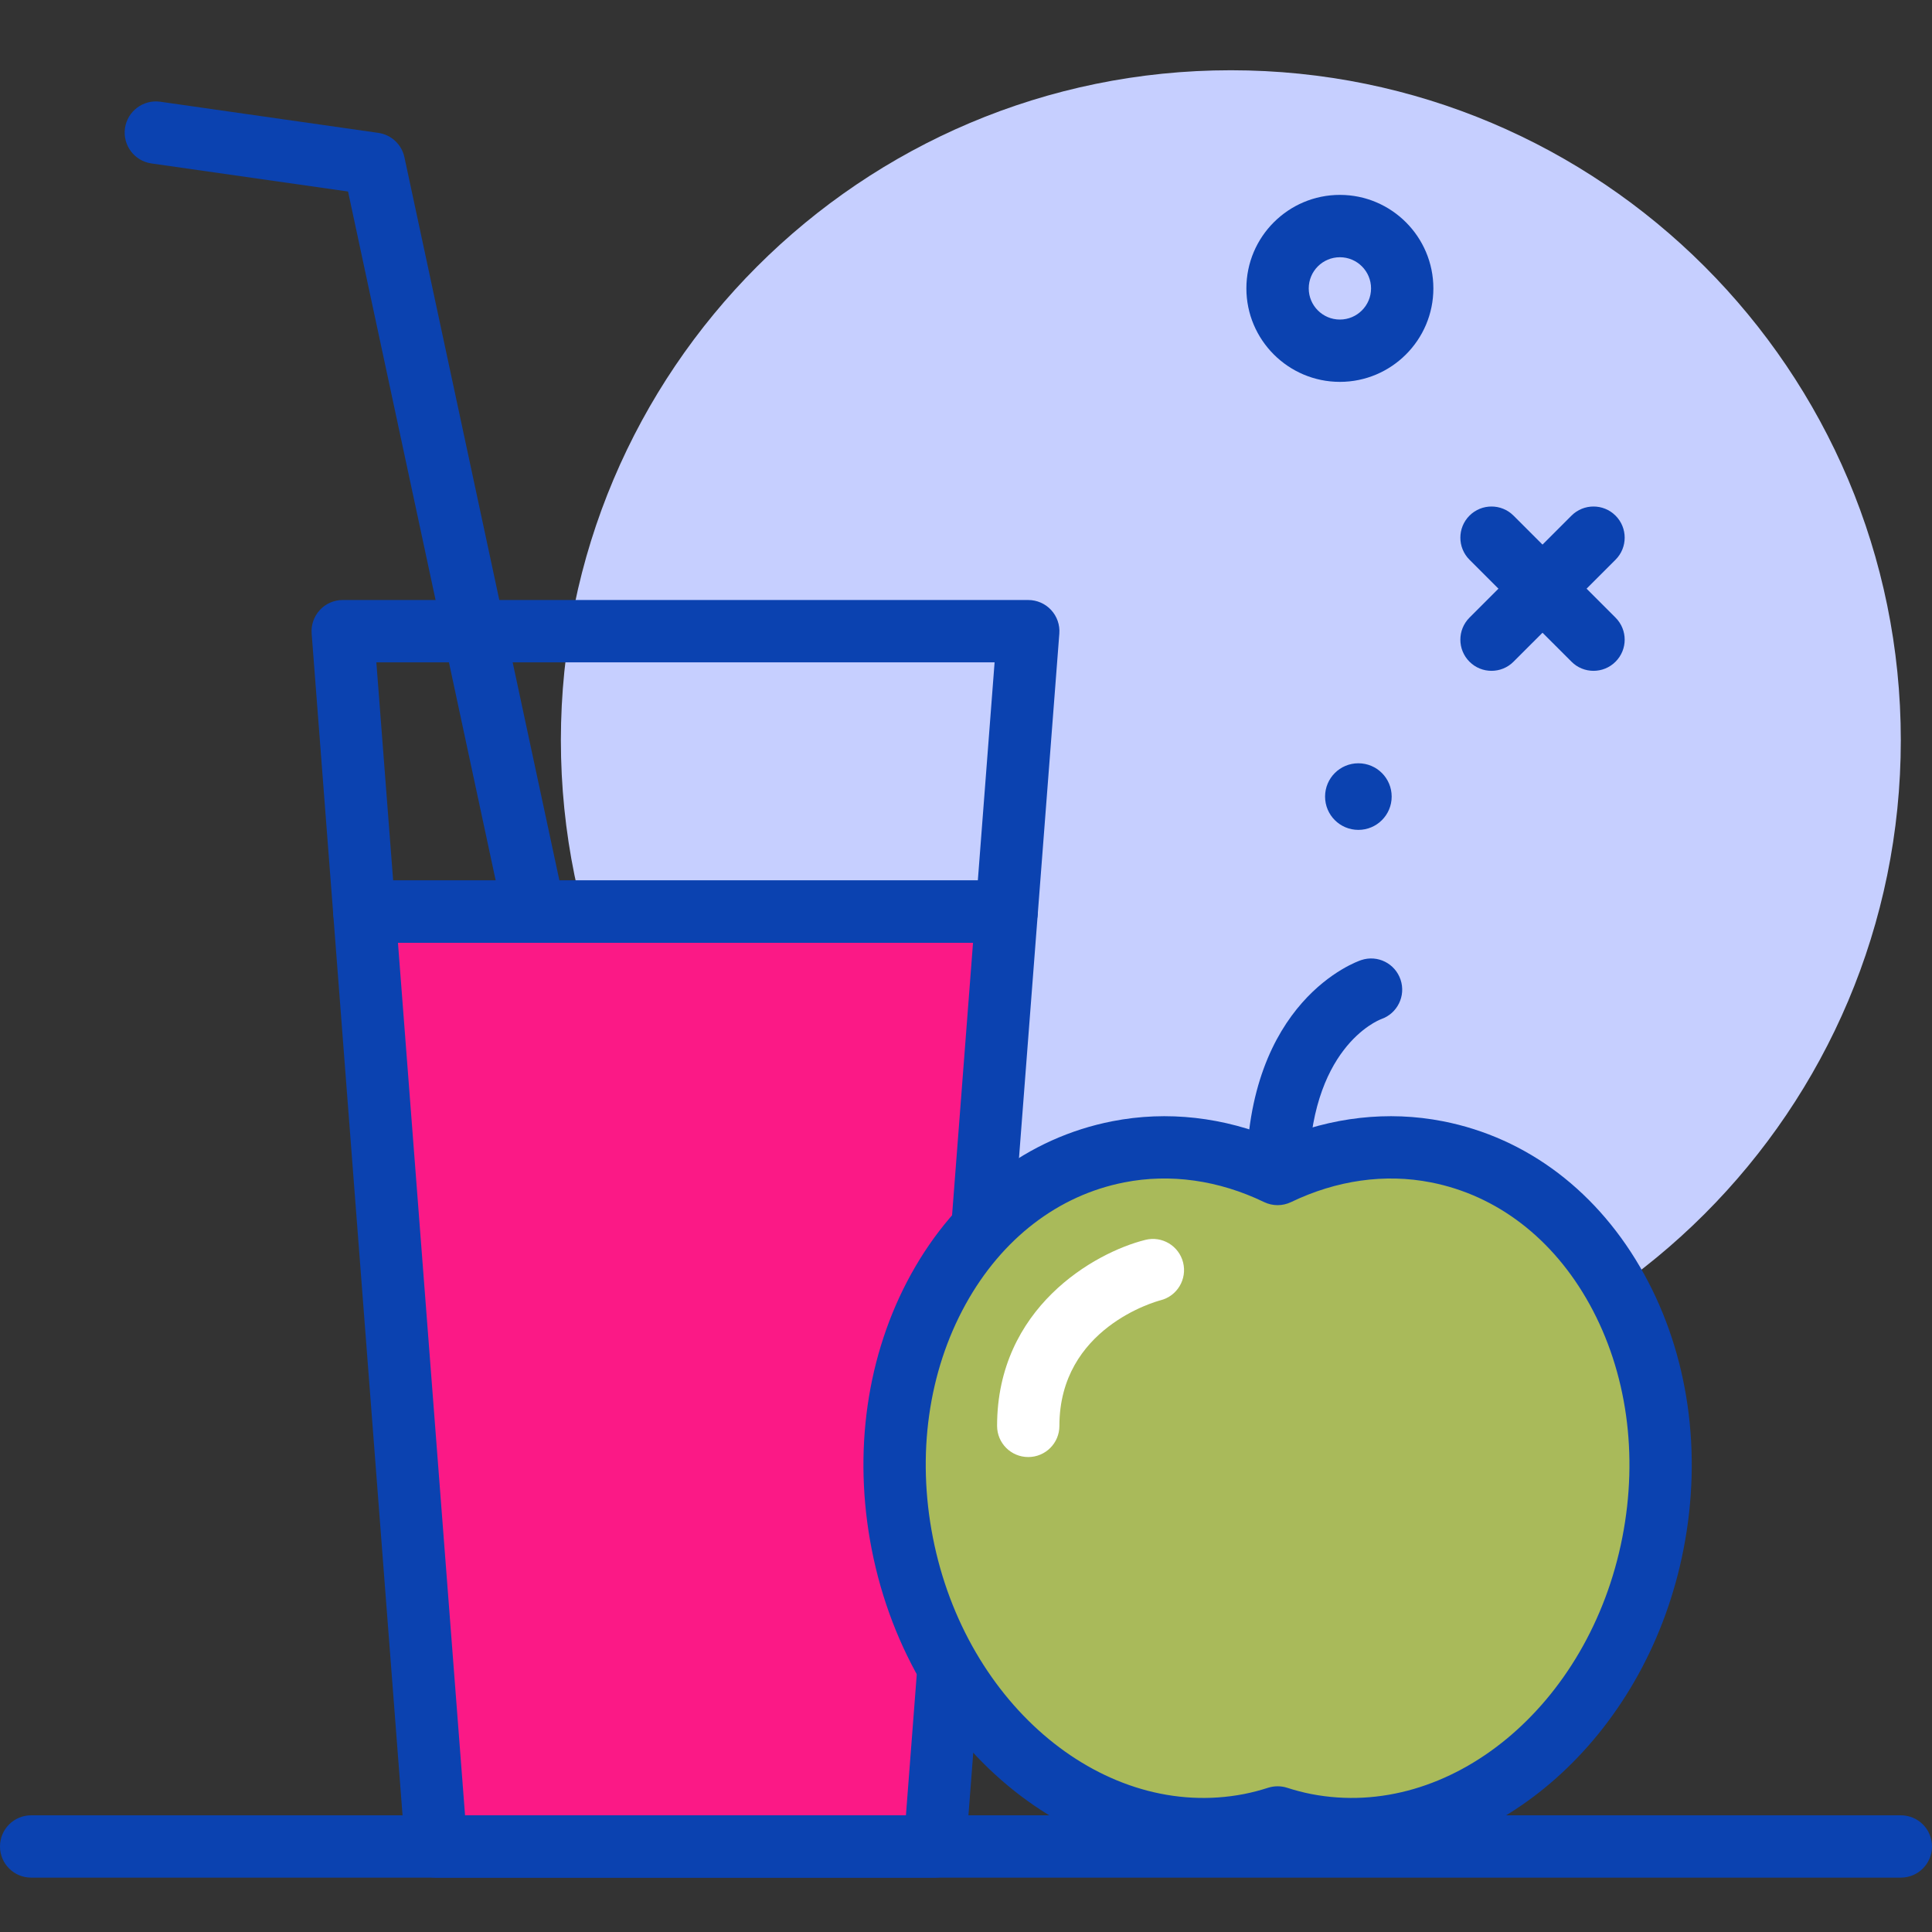
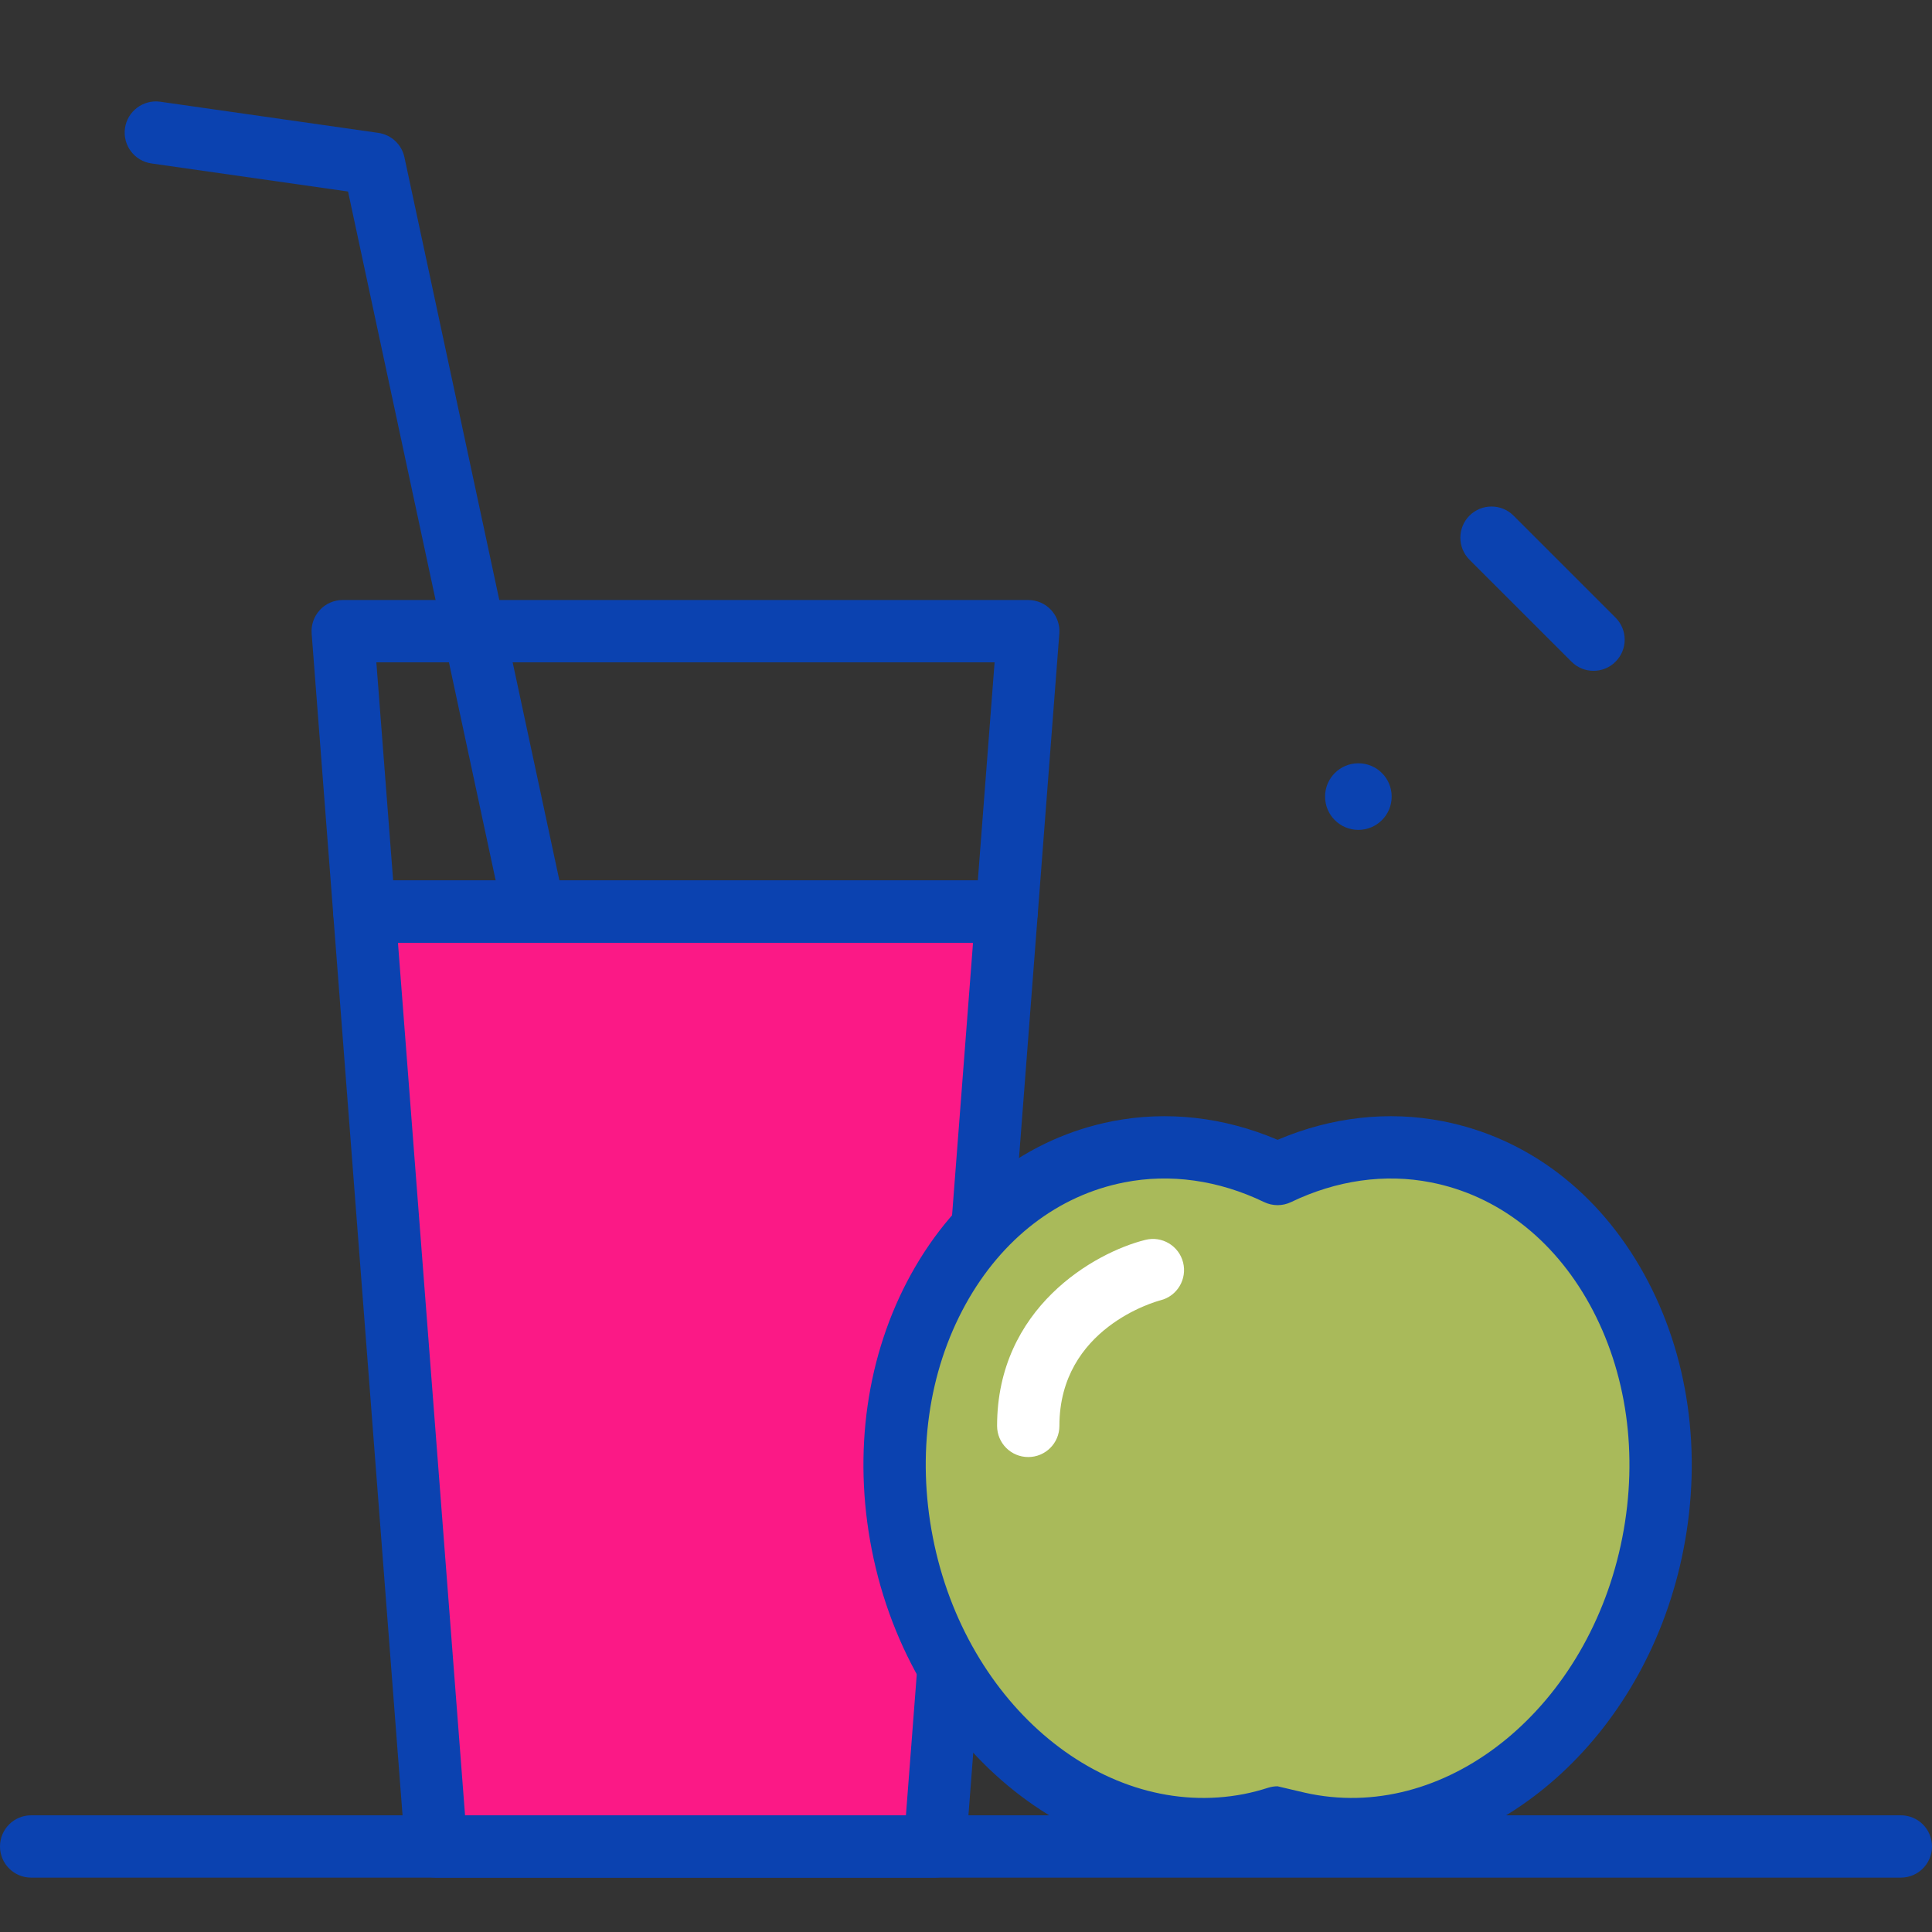
<svg xmlns="http://www.w3.org/2000/svg" width="55" height="55" viewBox="0 0 55 55" fill="none">
  <rect x="0" y="0" width="55" height="55" fill="#333333" stroke="none" />
-   <path d="M35.039 40.145C45.573 40.145 54.112 31.606 54.112 21.073C54.112 10.539 45.573 2 35.039 2C24.506 2 15.967 10.539 15.967 21.073C15.967 31.606 24.506 40.145 35.039 40.145Z" fill="#C6CFFF" />
  <path d="M38.67 23.625C39.194 23.625 39.618 23.201 39.618 22.677C39.618 22.153 39.194 21.729 38.67 21.729C38.146 21.729 37.722 22.153 37.722 22.677C37.722 23.201 38.146 23.625 38.67 23.625Z" fill="#0B42B0" />
  <path d="M45.364 19.097C45.137 19.097 44.91 19.011 44.737 18.837L41.833 15.934C41.487 15.587 41.487 15.026 41.833 14.679C42.179 14.333 42.741 14.333 43.087 14.679L45.991 17.583C46.338 17.93 46.338 18.491 45.991 18.837C45.818 19.011 45.591 19.097 45.364 19.097Z" fill="#0B42B0" />
-   <path d="M42.46 19.097C42.233 19.097 42.006 19.011 41.833 18.837C41.487 18.491 41.487 17.93 41.833 17.583L44.737 14.679C45.083 14.333 45.645 14.333 45.991 14.679C46.338 15.026 46.338 15.587 45.991 15.934L43.087 18.837C42.914 19.011 42.687 19.097 42.46 19.097Z" fill="#0B42B0" />
-   <path d="M38.144 10.871C36.676 10.871 35.482 9.677 35.482 8.21C35.482 6.742 36.676 5.548 38.144 5.548C39.611 5.548 40.805 6.742 40.805 8.21C40.805 9.677 39.611 10.871 38.144 10.871ZM38.144 7.323C37.654 7.323 37.257 7.72 37.257 8.21C37.257 8.699 37.654 9.097 38.144 9.097C38.633 9.097 39.031 8.699 39.031 8.21C39.031 7.72 38.633 7.323 38.144 7.323Z" fill="#0B42B0" />
  <path d="M54.113 53.452H0.887C0.397 53.452 0 53.055 0 52.565C0 52.074 0.397 51.678 0.887 51.678H54.113C54.603 51.678 55 52.074 55 52.565C55 53.055 54.603 53.452 54.113 53.452Z" fill="#0B42B0" />
  <path d="M18.629 42.806C18.219 42.806 17.852 42.522 17.763 42.106L9.908 5.452L4.311 4.653C3.826 4.584 3.489 4.134 3.558 3.649C3.627 3.164 4.08 2.828 4.562 2.896L10.771 3.783C11.14 3.836 11.435 4.112 11.513 4.475L19.497 41.733C19.6 42.212 19.295 42.684 18.816 42.787C18.753 42.8 18.69 42.806 18.629 42.806Z" fill="#0B42B0" />
-   <path d="M36.37 34.383C35.879 34.383 35.482 33.986 35.482 33.496C35.482 28.479 38.617 27.376 38.75 27.332C39.219 27.175 39.717 27.428 39.872 27.892C40.026 28.353 39.78 28.851 39.323 29.011C39.216 29.051 37.257 29.842 37.257 33.496C37.257 33.986 36.86 34.383 36.37 34.383Z" fill="#0B42B0" />
  <path d="M10.372 25.952L12.419 52.565H26.613L28.66 25.952H10.372Z" fill="#FB1986" />
  <path d="M26.611 53.452H12.417C11.954 53.452 11.569 53.095 11.533 52.633L9.486 26.02C9.467 25.773 9.552 25.531 9.72 25.349C9.887 25.168 10.124 25.065 10.371 25.065H28.658C28.905 25.065 29.142 25.168 29.309 25.349C29.477 25.531 29.562 25.773 29.543 26.02L27.496 52.633C27.46 53.095 27.075 53.452 26.611 53.452ZM13.239 51.677H25.79L27.7 26.839H11.329L13.239 51.677Z" fill="#0B42B0" />
  <path d="M28.658 26.839H10.37C9.907 26.839 9.522 26.482 9.486 26.02L8.872 18.036C8.853 17.789 8.938 17.547 9.106 17.365C9.273 17.184 9.509 17.081 9.756 17.081H29.272C29.519 17.081 29.756 17.184 29.923 17.365C30.091 17.547 30.176 17.789 30.157 18.036L29.543 26.02C29.507 26.482 29.122 26.839 28.658 26.839ZM11.192 25.064H27.837L28.314 18.855H10.714L11.192 25.064Z" fill="#0B42B0" />
  <path d="M40.904 32.789C39.343 32.484 37.784 32.741 36.371 33.421C34.958 32.741 33.4 32.484 31.838 32.789C27.407 33.656 24.652 38.645 25.686 43.935C26.72 49.224 31.15 52.809 35.582 51.943C35.852 51.89 36.115 51.821 36.372 51.739C36.628 51.821 36.891 51.89 37.161 51.943C41.593 52.809 46.023 49.224 47.057 43.935C48.091 38.645 45.336 33.656 40.904 32.789Z" fill="#A9BA5A" />
-   <path d="M38.482 52.959C37.986 52.959 37.488 52.911 36.99 52.814C36.779 52.772 36.573 52.723 36.37 52.666C36.168 52.723 35.962 52.772 35.752 52.814C30.852 53.768 25.94 49.865 24.815 44.104C24.275 41.343 24.673 38.562 25.935 36.275C27.226 33.936 29.262 32.389 31.668 31.919C33.223 31.615 34.842 31.797 36.371 32.448C37.899 31.797 39.518 31.615 41.074 31.919C43.48 32.389 45.515 33.936 46.806 36.275C48.068 38.561 48.466 41.343 47.926 44.105C46.915 49.279 42.852 52.959 38.482 52.959ZM36.37 50.852C36.462 50.852 36.553 50.865 36.642 50.894C36.865 50.966 37.096 51.027 37.33 51.073C41.276 51.837 45.248 48.565 46.185 43.764C46.645 41.411 46.314 39.055 45.253 37.132C44.22 35.261 42.615 34.027 40.734 33.66C39.424 33.402 38.048 33.599 36.756 34.22C36.512 34.338 36.229 34.338 35.985 34.22C34.692 33.597 33.314 33.402 32.007 33.66C30.126 34.027 28.521 35.261 27.488 37.132C26.427 39.055 26.096 41.411 26.556 43.764C27.493 48.564 31.459 51.838 35.411 51.073C35.645 51.027 35.876 50.966 36.099 50.894C36.188 50.866 36.279 50.852 36.37 50.852Z" fill="#0B42B0" />
+   <path d="M38.482 52.959C37.986 52.959 37.488 52.911 36.99 52.814C36.779 52.772 36.573 52.723 36.37 52.666C36.168 52.723 35.962 52.772 35.752 52.814C30.852 53.768 25.94 49.865 24.815 44.104C24.275 41.343 24.673 38.562 25.935 36.275C27.226 33.936 29.262 32.389 31.668 31.919C33.223 31.615 34.842 31.797 36.371 32.448C37.899 31.797 39.518 31.615 41.074 31.919C43.48 32.389 45.515 33.936 46.806 36.275C48.068 38.561 48.466 41.343 47.926 44.105C46.915 49.279 42.852 52.959 38.482 52.959ZM36.37 50.852C36.865 50.966 37.096 51.027 37.33 51.073C41.276 51.837 45.248 48.565 46.185 43.764C46.645 41.411 46.314 39.055 45.253 37.132C44.22 35.261 42.615 34.027 40.734 33.66C39.424 33.402 38.048 33.599 36.756 34.22C36.512 34.338 36.229 34.338 35.985 34.22C34.692 33.597 33.314 33.402 32.007 33.66C30.126 34.027 28.521 35.261 27.488 37.132C26.427 39.055 26.096 41.411 26.556 43.764C27.493 48.564 31.459 51.838 35.411 51.073C35.645 51.027 35.876 50.966 36.099 50.894C36.188 50.866 36.279 50.852 36.37 50.852Z" fill="#0B42B0" />
  <path d="M29.272 41.479C28.782 41.479 28.385 41.083 28.385 40.592C28.385 37.238 31.146 35.661 32.605 35.297C33.079 35.177 33.562 35.465 33.681 35.942C33.799 36.416 33.512 36.897 33.038 37.016C32.914 37.049 30.159 37.802 30.159 40.592C30.159 41.083 29.762 41.479 29.272 41.479Z" fill="white" />
</svg>